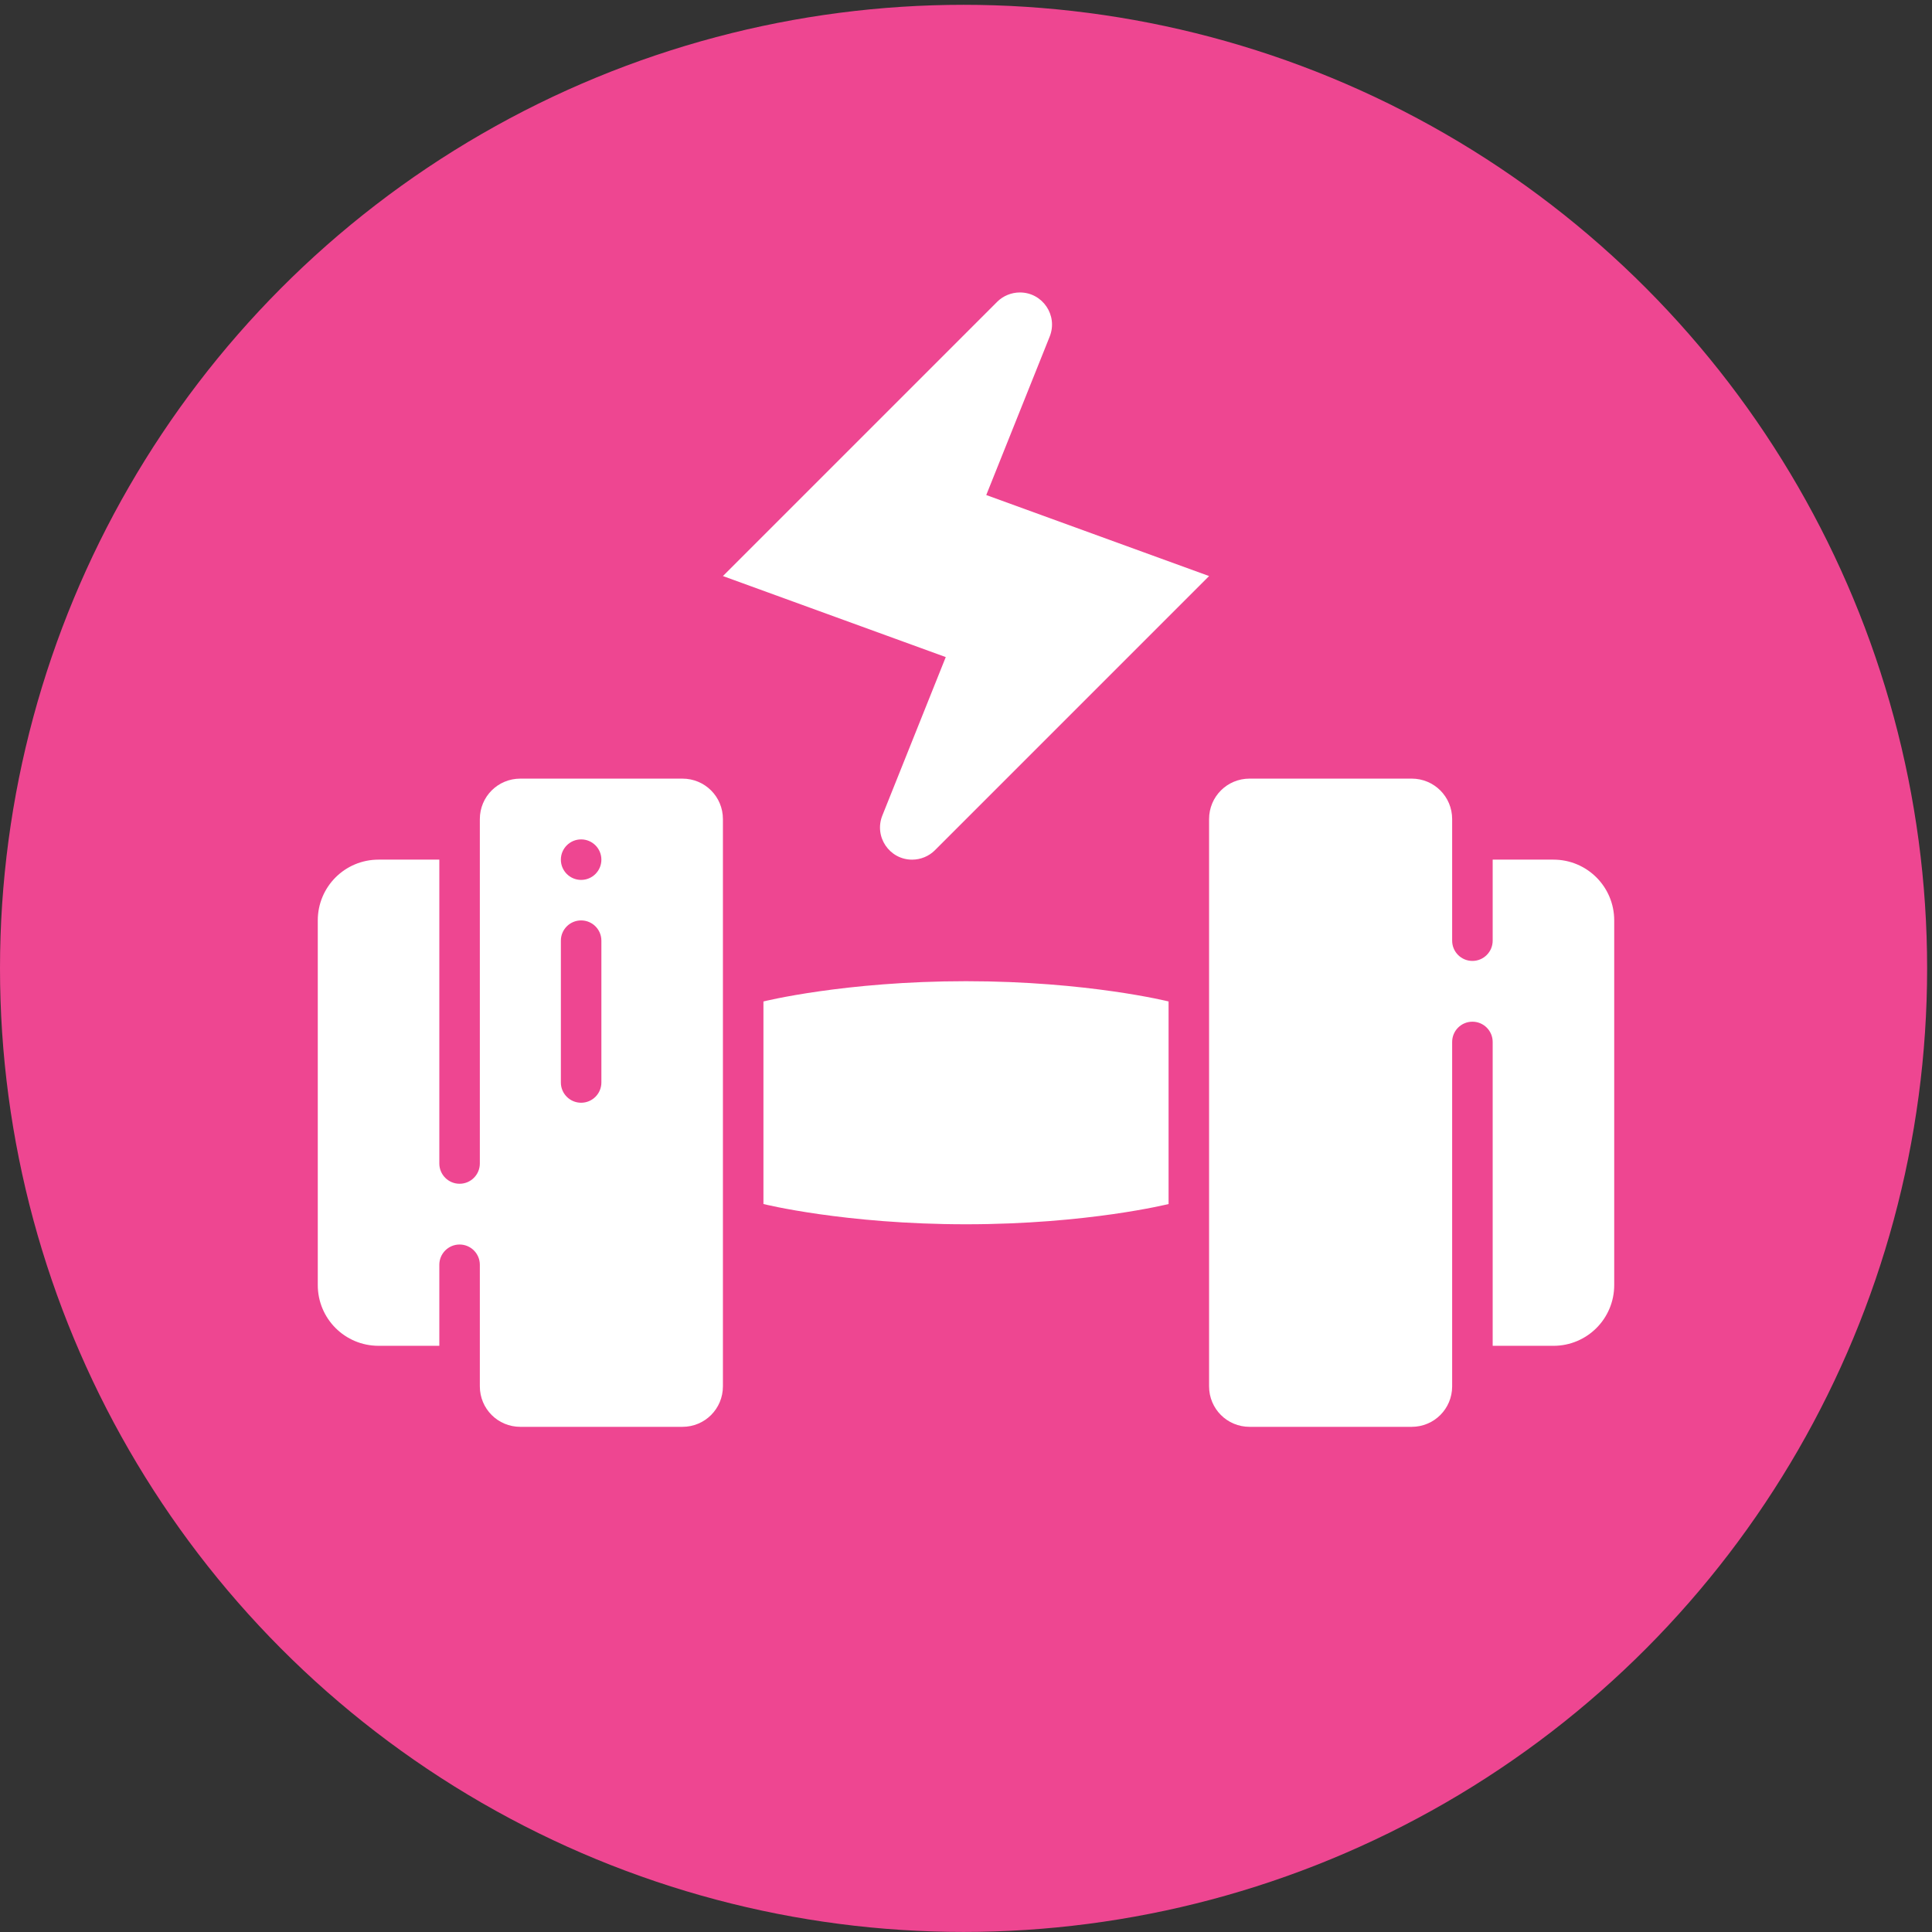
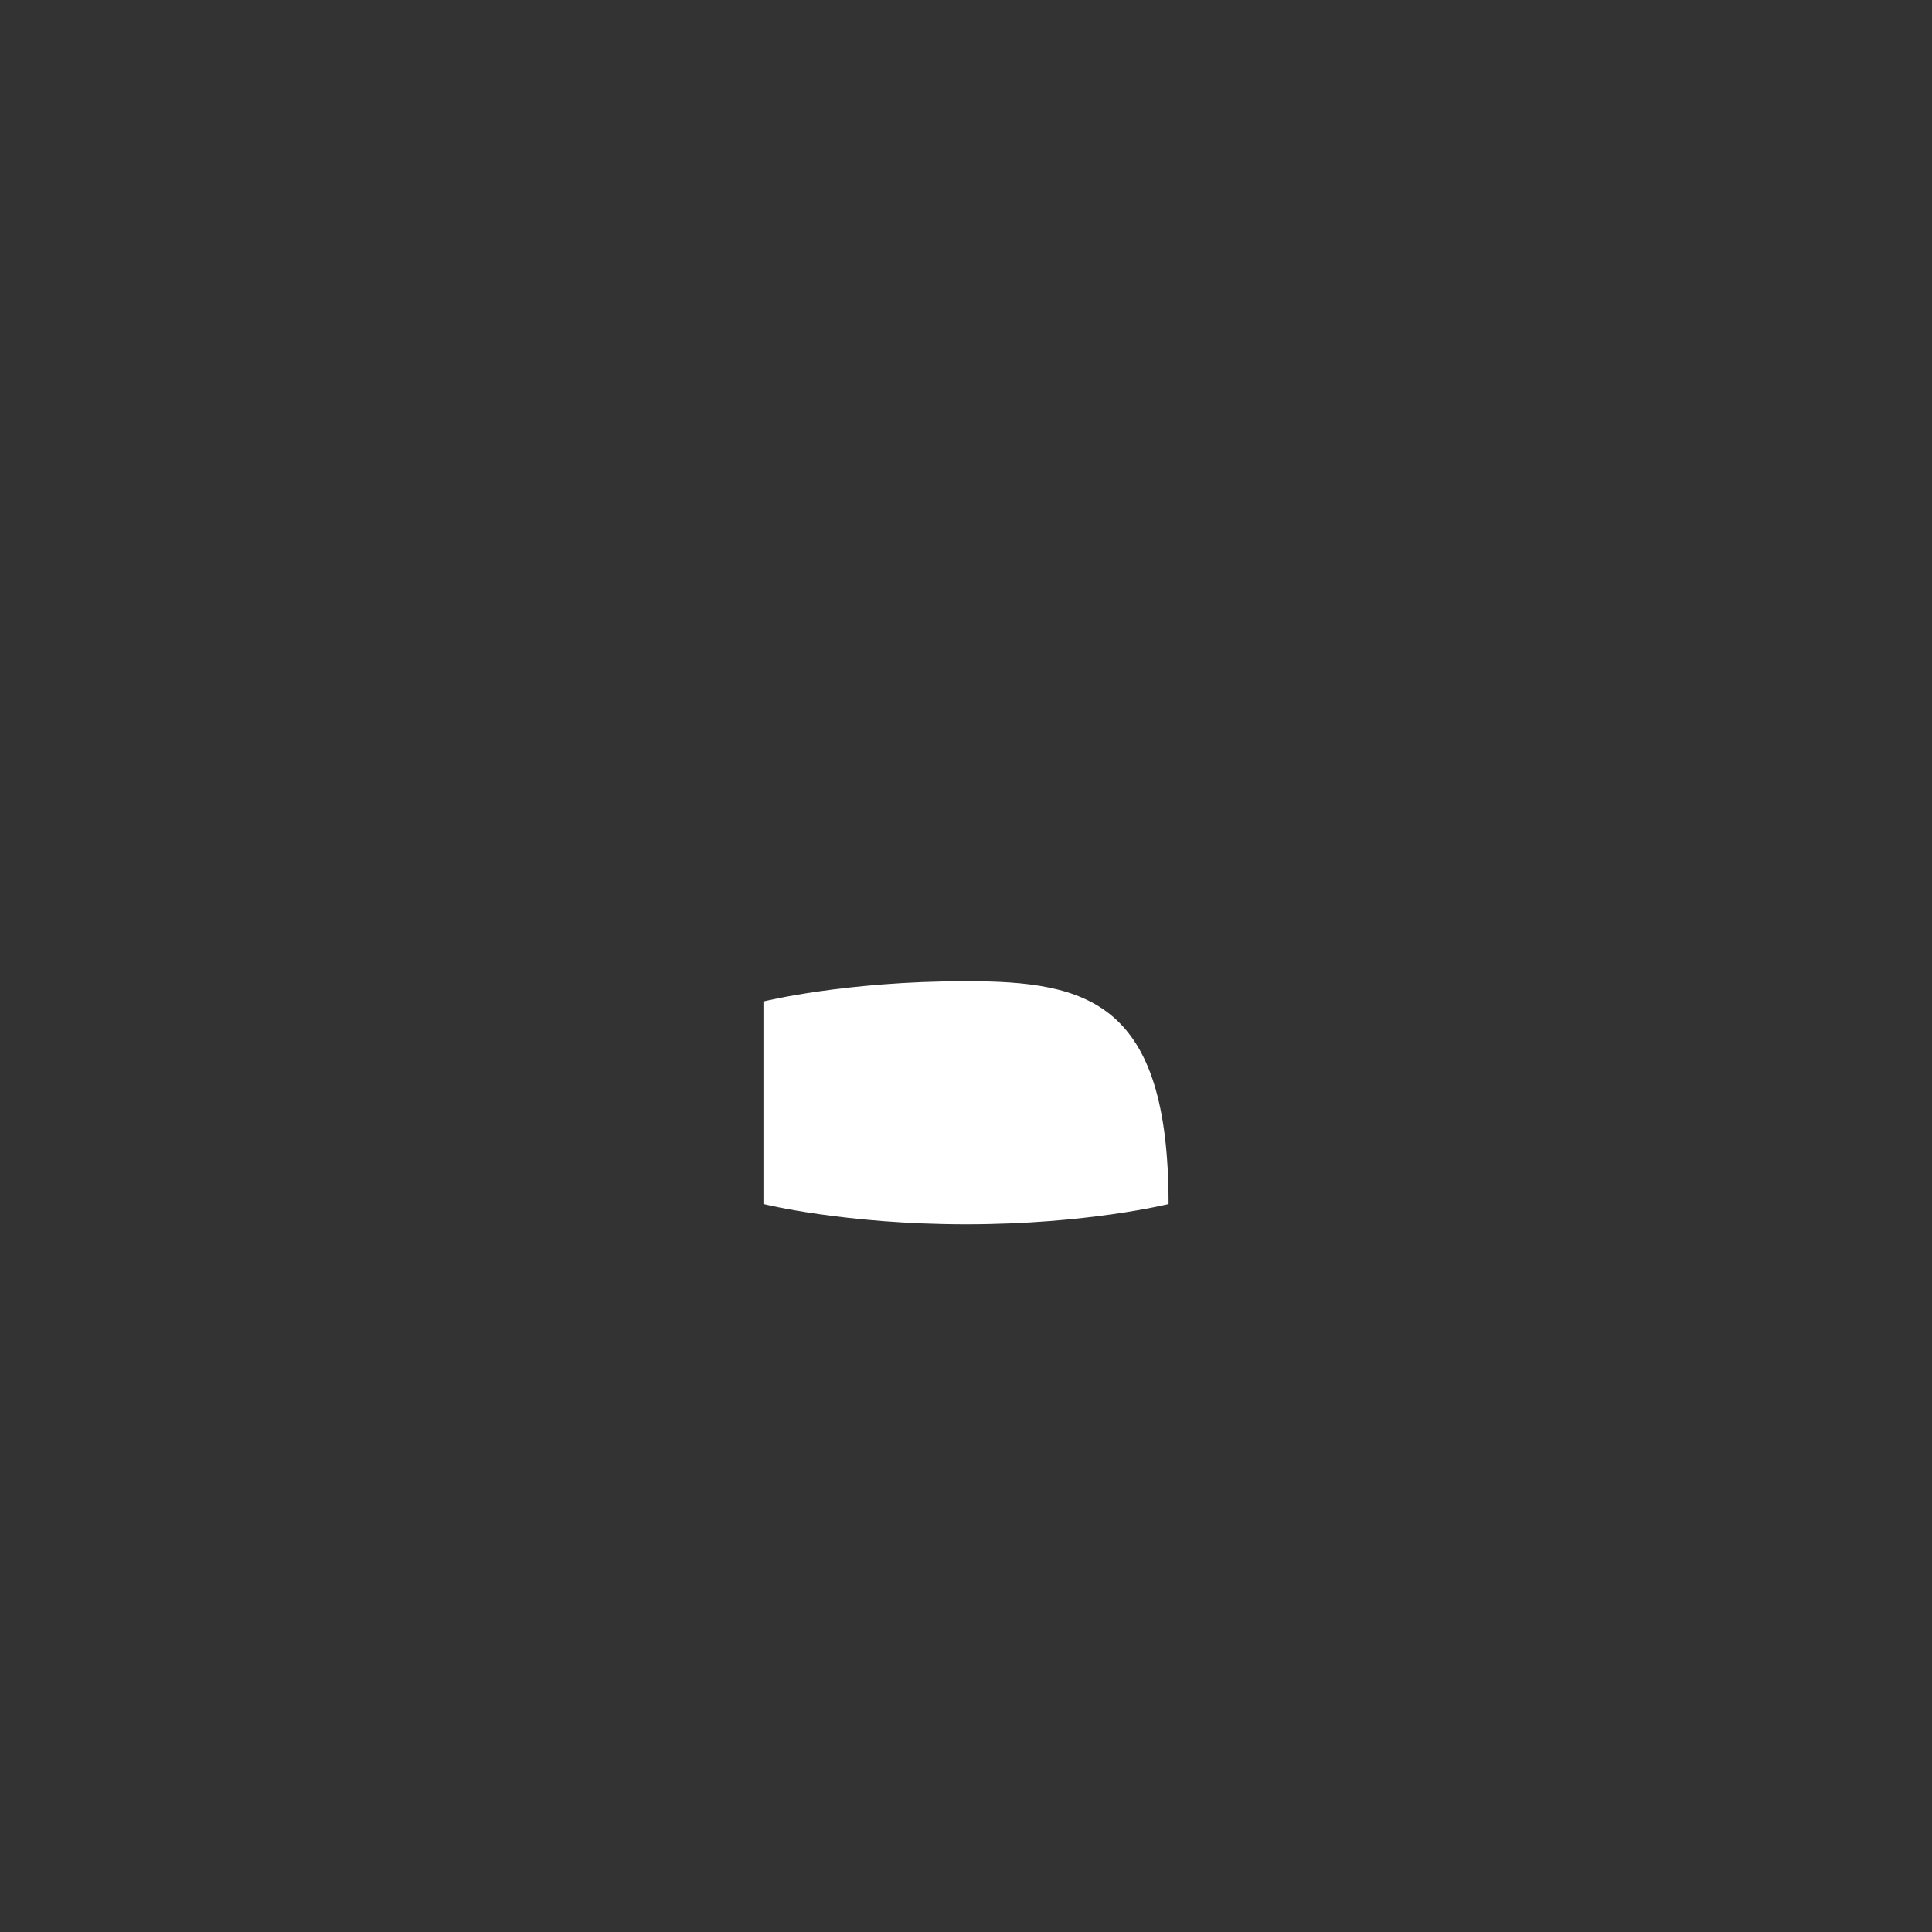
<svg xmlns="http://www.w3.org/2000/svg" fill="none" viewBox="0 0 218 218" height="218" width="218">
  <rect x="0" y="0" width="218" height="218" fill="#333333" stroke="none" />
-   <circle fill="#EE4691" r="108.725" cy="109.268" cx="108.725" />
-   <path fill="white" d="M99.562 92.017C98.602 94.417 100.362 97 102.922 97C103.882 97 104.819 96.612 105.482 95.949L136.43 65L111.286 55.858L118.441 37.983C119.401 35.583 117.641 33 115.081 33C114.121 33 113.183 33.389 112.521 34.051L81.572 65L106.716 74.143L99.562 92.017Z" />
-   <path fill="white" d="M86.144 113.001V135.858C86.144 135.858 95.286 138.143 109.001 138.143C122.715 138.143 131.858 135.858 131.858 135.858V113.001C131.858 113.001 122.715 110.715 109.001 110.715C95.286 110.715 86.144 113.001 86.144 113.001Z" />
-   <path fill="white" d="M175.285 96.998H168.428V106.141C168.428 107.404 167.405 108.427 166.142 108.427C164.879 108.427 163.856 107.404 163.856 106.141V92.427C163.856 89.89 161.822 87.856 159.285 87.856H140.999C138.462 87.856 136.428 89.89 136.428 92.427V156.427C136.428 158.964 138.462 160.999 140.999 160.999H159.285C161.822 160.999 163.856 158.964 163.856 156.427V117.571C163.856 116.308 164.879 115.285 166.142 115.285C167.405 115.285 168.428 116.308 168.428 117.571V151.857H175.285C179.079 151.857 182.142 148.794 182.142 145V103.857C182.142 100.063 179.079 96.998 175.285 96.998Z" />
-   <path fill="white" d="M77 87.857H58.715C56.177 87.857 54.143 89.891 54.143 92.428V131.285C54.143 132.548 53.12 133.571 51.858 133.571C50.595 133.571 49.572 132.548 49.572 131.285V96.998H42.715C38.92 96.998 35.857 100.061 35.857 103.856V144.998C35.857 148.793 38.92 151.856 42.715 151.856H49.572V142.713C49.572 141.45 50.595 140.427 51.858 140.427C53.12 140.427 54.143 141.45 54.143 142.713V156.427C54.143 158.964 56.177 160.999 58.715 160.999H77C79.538 160.999 81.572 158.964 81.572 156.427V92.427C81.572 89.89 79.538 87.857 77 87.857ZM67.858 122.143C67.858 123.406 66.835 124.429 65.572 124.429C64.309 124.429 63.286 123.406 63.286 122.143V106.143C63.286 104.88 64.309 103.857 65.572 103.857C66.835 103.857 67.858 104.88 67.858 106.143V122.143ZM65.572 99.286C64.309 99.286 63.286 98.263 63.286 97.001C63.286 95.738 64.309 94.715 65.572 94.715C66.835 94.715 67.858 95.738 67.858 97.001C67.858 98.263 66.835 99.286 65.572 99.286Z" />
+   <path fill="white" d="M86.144 113.001V135.858C86.144 135.858 95.286 138.143 109.001 138.143C122.715 138.143 131.858 135.858 131.858 135.858C131.858 113.001 122.715 110.715 109.001 110.715C95.286 110.715 86.144 113.001 86.144 113.001Z" />
</svg>